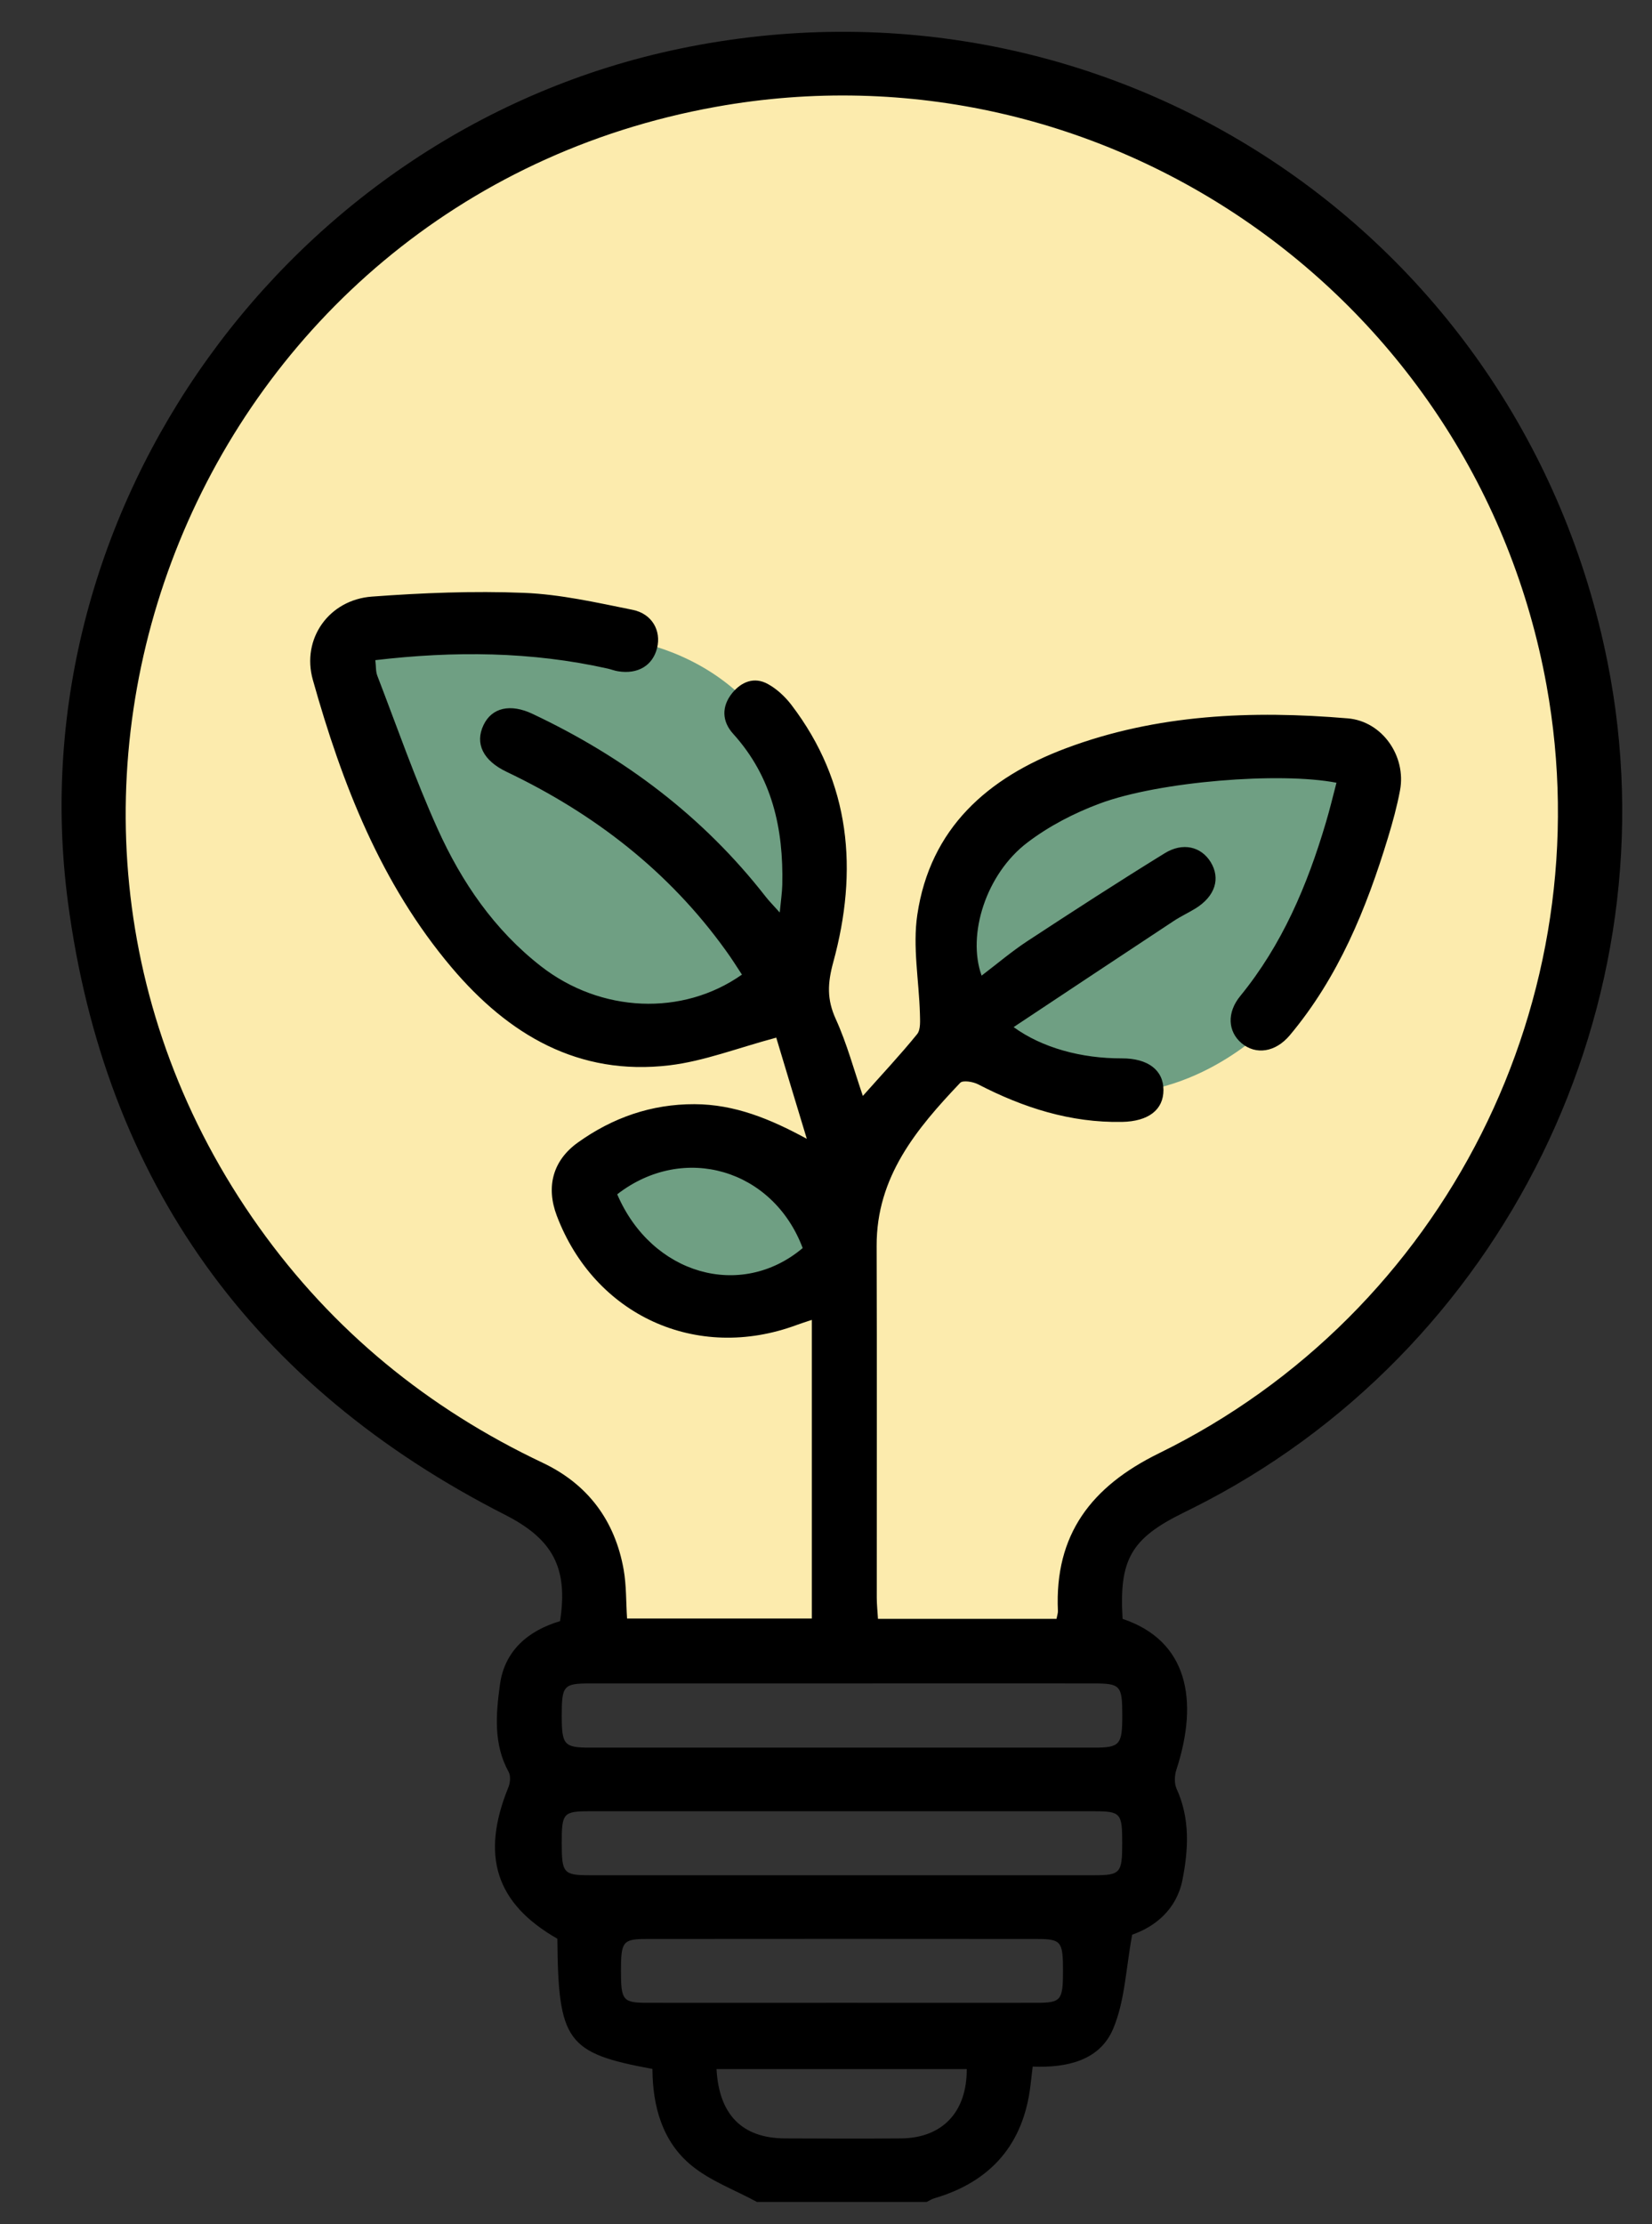
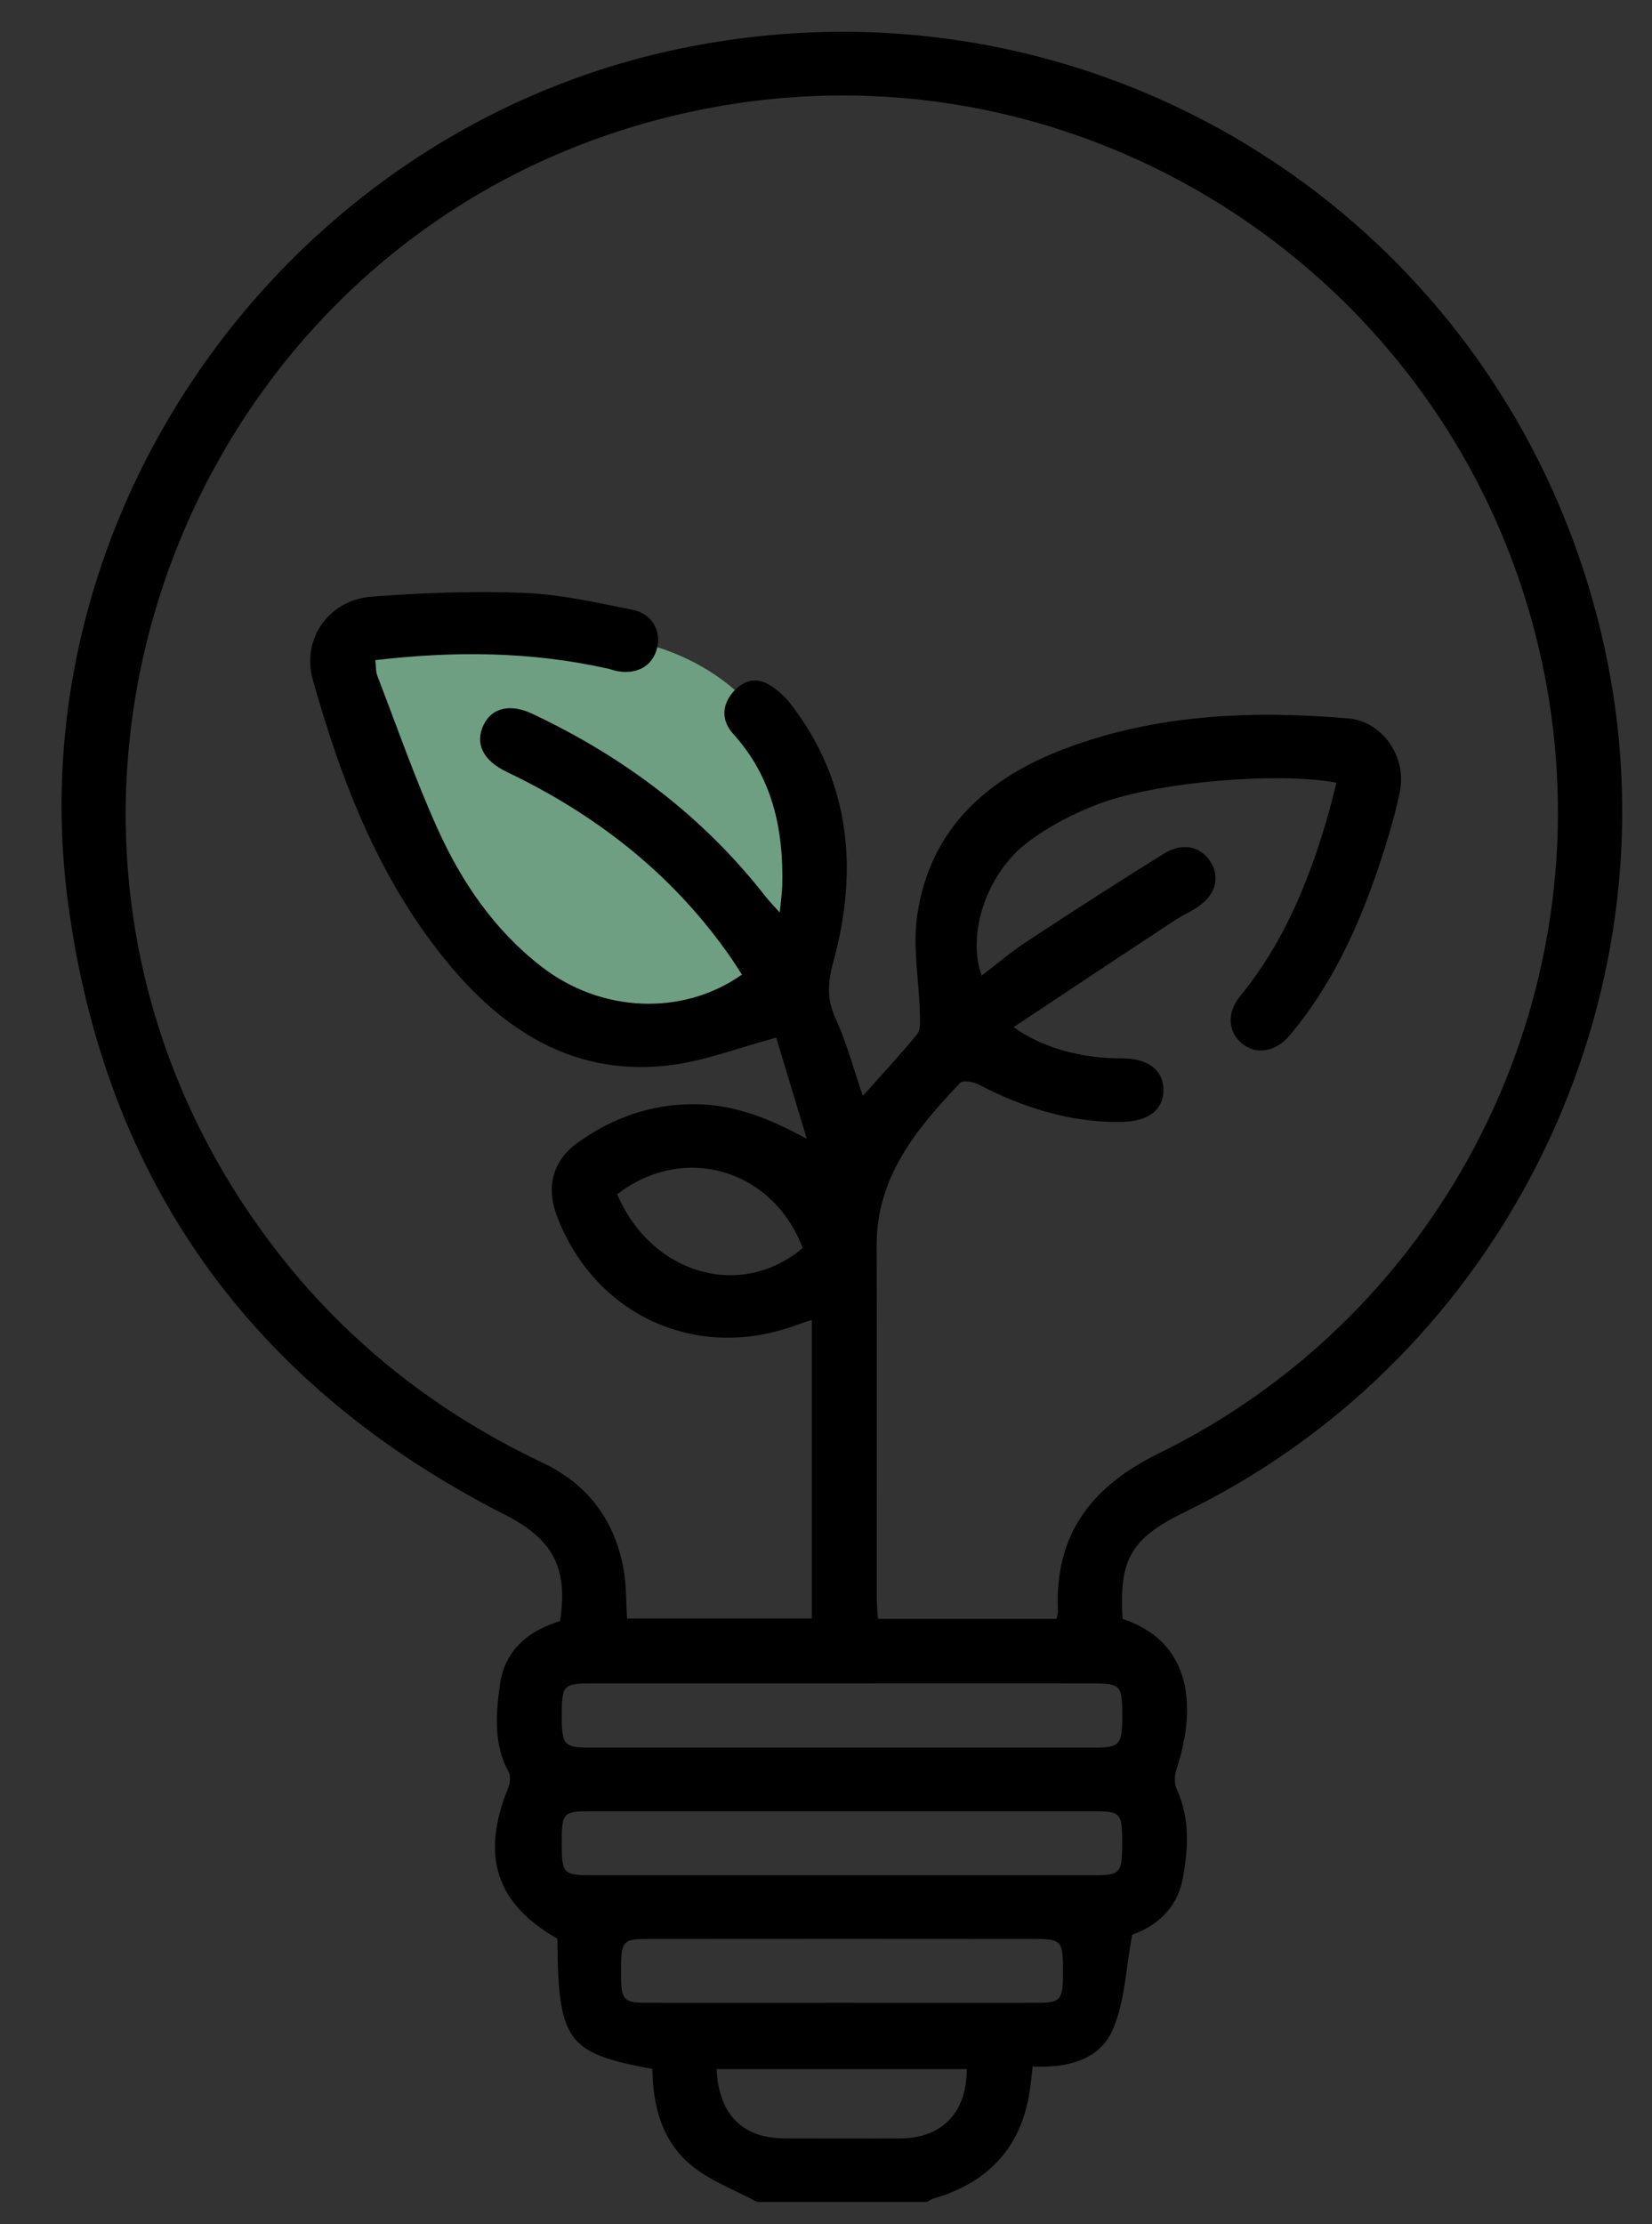
<svg xmlns="http://www.w3.org/2000/svg" width="26" height="35" viewBox="0 0 26 35" fill="none">
  <rect x="0" y="0" width="26" height="35" fill="#333333" stroke="none" />
-   <path d="M9.464 26.02L9.268 23.869L4.901 21.457L2.033 16.308L1.837 10.376L3.923 5.487L8.095 2.033L11.354 1.055H15.134L18.002 2.098L20.219 2.946L21.979 4.771L23.478 6.856L24.13 8.877L25.108 11.615L25.173 13.765L24.26 17.677L23.413 19.176L21.718 21.001L20.805 22.044L19.502 22.565L18.198 23.739L17.221 24.521L17.09 26.02H9.464Z" fill="#FCEBAD" />
  <path d="M5.607 9.904L9.704 10.046C9.704 10.046 13.048 10.281 12.718 14.378C12.388 18.474 12.153 15.697 12.153 15.697L10.316 16.121L7.727 15.461L5.372 10.423L5.607 9.905V9.904Z" fill="#6F9F83" />
-   <path d="M15.088 16.25L15.131 14.107L16.913 12.048L21.242 11.879L21.433 12.515L20.16 15.953C20.16 15.953 19.184 17.099 17.677 17.206C16.17 17.311 15.088 16.25 15.088 16.25Z" fill="#6F9F83" />
-   <path d="M9.103 18.69L10.313 20.473L13.177 20.24L12.838 18.924L11.331 18.097L10.015 18.075L9.103 18.69Z" fill="#6F9F83" />
  <path d="M11.917 34.651C11.57 34.462 11.185 34.322 10.885 34.077C10.421 33.697 10.272 33.141 10.268 32.556C8.918 32.307 8.786 32.124 8.772 30.507C7.802 29.952 7.562 29.202 8.002 28.122C8.031 28.051 8.039 27.943 8.005 27.882C7.763 27.443 7.806 26.968 7.868 26.511C7.939 25.977 8.311 25.659 8.814 25.51C8.946 24.669 8.698 24.217 7.948 23.836C3.981 21.818 1.652 18.6 1.069 14.195C0.25 8.005 4.553 2.045 10.694 0.767C17.445 -0.64 23.947 3.656 25.299 10.415C26.37 15.771 23.664 21.289 18.766 23.734C18.716 23.759 18.667 23.784 18.617 23.808C17.8 24.211 17.611 24.544 17.668 25.474C18.687 25.815 18.875 26.743 18.514 27.85C18.484 27.941 18.48 28.065 18.518 28.148C18.733 28.619 18.704 29.107 18.609 29.586C18.516 30.049 18.176 30.32 17.819 30.443C17.72 30.97 17.706 31.483 17.519 31.925C17.31 32.421 16.797 32.541 16.253 32.519C16.24 32.626 16.23 32.721 16.218 32.816C16.11 33.733 15.601 34.33 14.703 34.592C14.662 34.604 14.625 34.63 14.585 34.649H11.917V34.651ZM16.628 25.473C16.64 25.413 16.652 25.38 16.65 25.348C16.596 24.146 17.176 23.39 18.241 22.868C22.746 20.659 25.231 15.703 24.34 10.783C23.231 4.662 17.373 0.583 11.268 1.681C3.133 3.142 -0.718 12.584 4.077 19.312C5.238 20.94 6.736 22.163 8.541 23.018C9.253 23.355 9.679 23.928 9.816 24.702C9.859 24.949 9.852 25.205 9.869 25.468H12.777V20.769C12.681 20.801 12.609 20.824 12.537 20.85C10.965 21.433 9.359 20.701 8.763 19.13C8.59 18.673 8.702 18.26 9.094 17.979C9.641 17.587 10.251 17.373 10.93 17.375C11.561 17.377 12.117 17.604 12.698 17.92C12.531 17.369 12.364 16.82 12.217 16.328C11.605 16.492 11.08 16.698 10.539 16.763C9.103 16.936 8.001 16.28 7.107 15.223C5.993 13.905 5.383 12.332 4.924 10.699C4.741 10.05 5.179 9.438 5.852 9.388C6.648 9.329 7.451 9.297 8.248 9.329C8.82 9.352 9.391 9.482 9.956 9.596C10.264 9.658 10.408 9.925 10.342 10.195C10.274 10.473 10.039 10.614 9.727 10.563C9.672 10.555 9.62 10.533 9.566 10.521C8.36 10.251 7.147 10.242 5.907 10.388C5.919 10.484 5.912 10.564 5.938 10.632C6.249 11.439 6.533 12.258 6.888 13.044C7.265 13.88 7.78 14.634 8.517 15.207C9.456 15.937 10.742 15.995 11.677 15.336C11.594 15.21 11.514 15.081 11.424 14.958C10.528 13.71 9.353 12.804 7.975 12.146C7.6 11.968 7.472 11.698 7.61 11.409C7.74 11.136 8.031 11.066 8.385 11.235C9.824 11.915 11.066 12.847 12.049 14.108C12.103 14.178 12.167 14.241 12.272 14.359C12.291 14.162 12.309 14.043 12.312 13.923C12.332 13.041 12.154 12.226 11.538 11.546C11.361 11.35 11.354 11.117 11.523 10.907C11.669 10.727 11.872 10.645 12.086 10.764C12.226 10.841 12.356 10.962 12.454 11.09C13.393 12.319 13.507 13.701 13.115 15.138C13.023 15.475 13.013 15.726 13.154 16.036C13.329 16.42 13.439 16.834 13.58 17.245C13.88 16.907 14.169 16.6 14.434 16.273C14.493 16.2 14.48 16.058 14.478 15.948C14.463 15.429 14.362 14.899 14.437 14.395C14.639 13.032 15.546 12.236 16.775 11.775C18.209 11.237 19.705 11.177 21.212 11.304C21.754 11.349 22.136 11.899 22.034 12.438C21.987 12.689 21.919 12.937 21.845 13.18C21.504 14.302 21.064 15.378 20.3 16.29C20.073 16.56 19.765 16.604 19.54 16.415C19.324 16.232 19.306 15.934 19.52 15.673C20.179 14.866 20.575 13.931 20.867 12.944C20.929 12.737 20.979 12.528 21.034 12.317C20.151 12.145 18.246 12.294 17.306 12.645C16.906 12.794 16.51 12.999 16.172 13.256C15.519 13.75 15.217 14.707 15.449 15.352C15.69 15.169 15.919 14.974 16.168 14.81C16.883 14.341 17.6 13.877 18.328 13.428C18.616 13.249 18.904 13.322 19.054 13.565C19.213 13.825 19.124 14.103 18.817 14.294C18.704 14.364 18.581 14.42 18.47 14.494C17.638 15.043 16.807 15.595 15.953 16.162C16.402 16.489 17.021 16.656 17.656 16.654C18.066 16.653 18.311 16.838 18.311 17.152C18.311 17.464 18.075 17.646 17.658 17.654C16.848 17.669 16.106 17.431 15.395 17.063C15.314 17.021 15.154 16.995 15.112 17.039C14.424 17.763 13.793 18.519 13.797 19.605C13.803 21.45 13.798 23.295 13.799 25.141C13.799 25.247 13.811 25.354 13.818 25.474H16.63L16.628 25.473ZM13.283 26.49C11.949 26.49 10.616 26.489 9.283 26.49C8.868 26.49 8.841 26.526 8.841 26.994C8.841 27.457 8.876 27.5 9.286 27.5C11.931 27.5 14.576 27.5 17.22 27.5C17.627 27.5 17.663 27.455 17.663 26.991C17.663 26.525 17.635 26.49 17.217 26.49C15.906 26.488 14.595 26.49 13.283 26.49H13.283ZM13.25 28.501C11.928 28.501 10.606 28.5 9.284 28.501C8.862 28.501 8.84 28.531 8.841 29.004C8.841 29.475 8.868 29.508 9.285 29.508C11.93 29.509 14.575 29.509 17.219 29.508C17.634 29.508 17.662 29.474 17.662 29.002C17.662 28.53 17.64 28.502 17.217 28.501C15.895 28.5 14.573 28.501 13.25 28.501ZM13.251 31.515C14.274 31.515 15.296 31.517 16.319 31.515C16.7 31.515 16.73 31.475 16.73 31.013C16.73 30.549 16.703 30.512 16.318 30.511C14.274 30.509 12.228 30.509 10.184 30.511C9.801 30.511 9.773 30.549 9.773 31.014C9.773 31.476 9.802 31.515 10.185 31.515C11.207 31.517 12.229 31.515 13.252 31.515H13.251ZM15.215 32.558H11.277C11.316 33.281 11.685 33.645 12.35 33.649C12.961 33.652 13.572 33.654 14.183 33.649C14.832 33.643 15.219 33.233 15.215 32.558ZM9.714 18.793C10.256 20.058 11.661 20.458 12.633 19.639C12.167 18.399 10.761 17.982 9.714 18.793Z" fill="black" />
</svg>